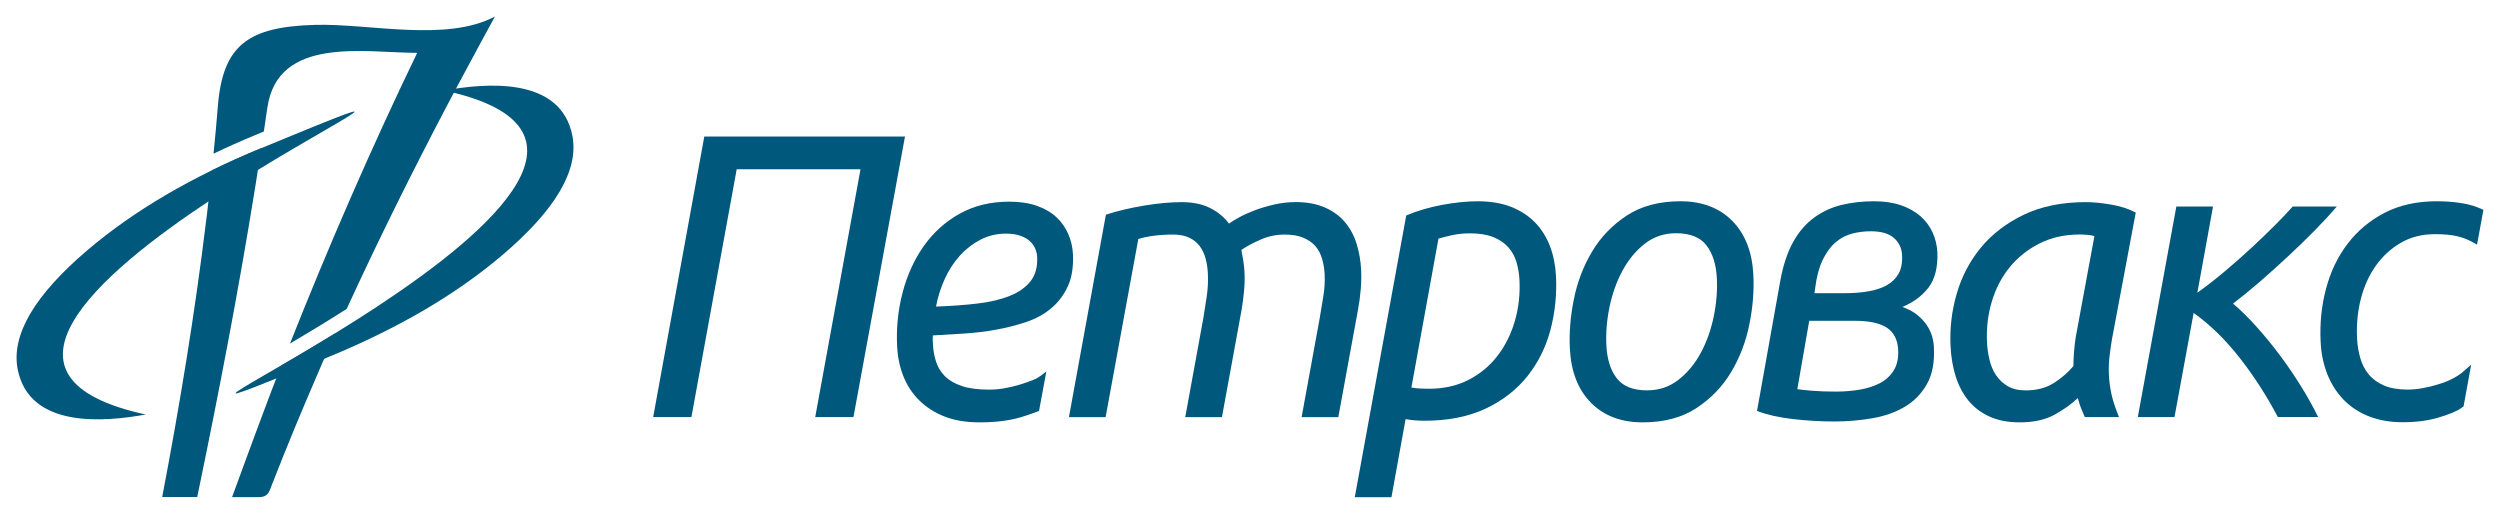
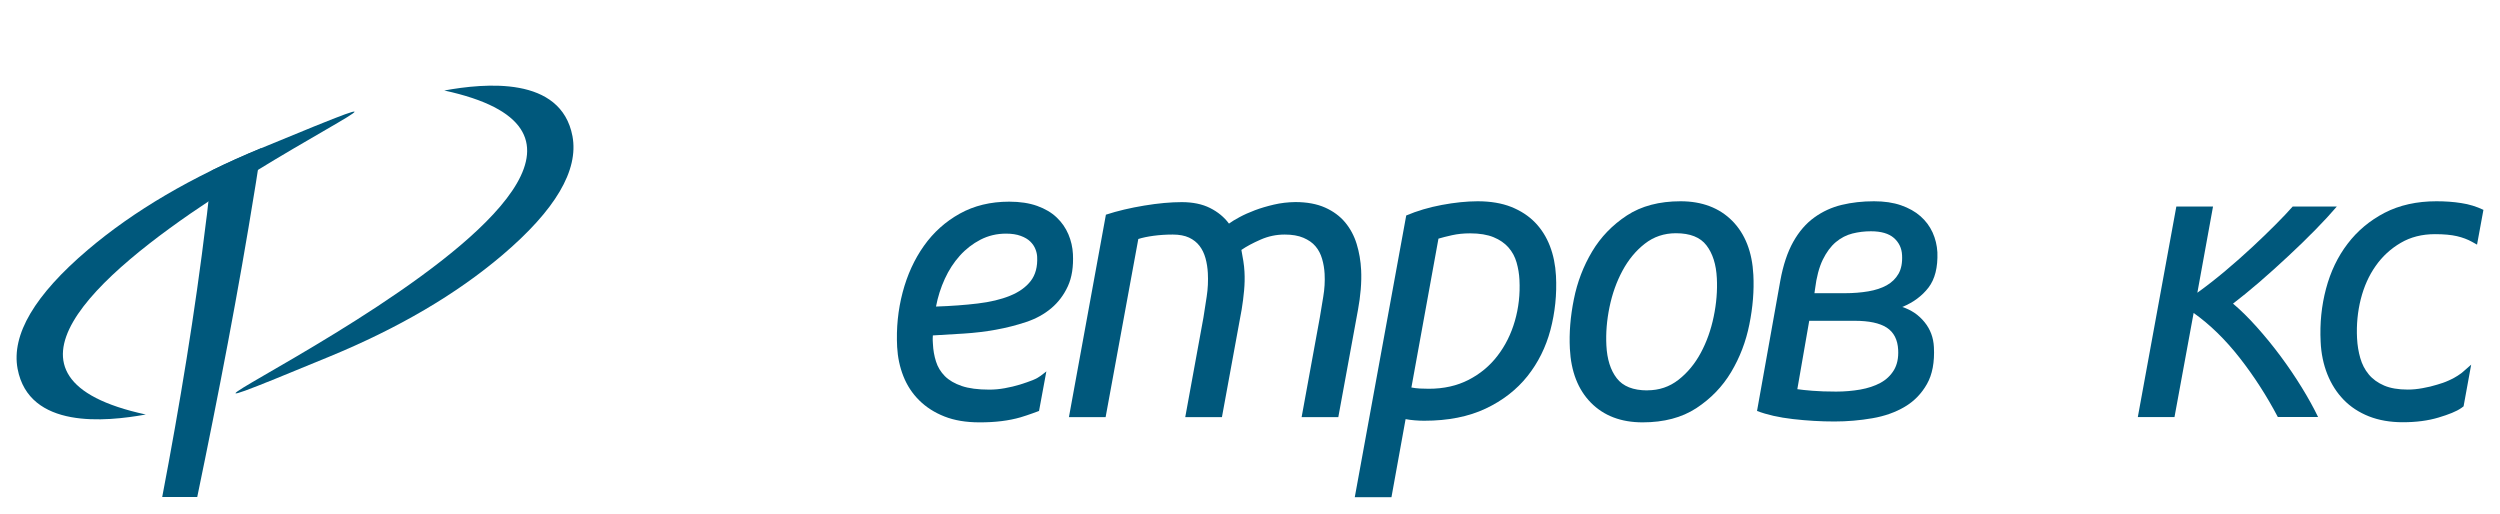
<svg xmlns="http://www.w3.org/2000/svg" viewBox="5966.083 5092.333 150.87 31.003">
  <path fill="#00587C" stroke="none" fill-opacity="1" stroke-width="1" stroke-opacity="1" id="tSvg17ba6ea2ed1" d="M 5981.817 5101.287 C 5980.791 5101.711 5979.81 5102.153 5978.867 5102.615 C 5978.802 5103.241 5978.732 5103.863 5978.66 5104.489 C 5978.631 5104.746 5978.602 5105.004 5978.574 5105.261 C 5978.56 5105.386 5978.542 5105.511 5978.525 5105.633 C 5977.852 5111.199 5976.933 5116.768 5975.872 5122.326 C 5976.577 5122.326 5977.282 5122.326 5977.986 5122.326 C 5979.285 5116.058 5980.47 5109.93 5981.468 5103.721 C 5981.489 5103.596 5981.51 5103.467 5981.53 5103.342 C 5981.57 5103.088 5981.609 5102.834 5981.648 5102.581 C 5981.717 5102.142 5981.783 5101.704 5981.852 5101.266C 5981.838 5101.273 5981.828 5101.277 5981.817 5101.287Z" />
-   <path fill="#00587C" stroke="none" fill-opacity="1" stroke-width="1" stroke-opacity="1" id="tSvg63095f803b" d="M 5983.065 5114.379 C 5983.062 5114.387 5983.058 5114.396 5983.055 5114.404 C 5982.954 5114.661 5982.852 5114.918 5982.751 5115.175 C 5982.749 5115.182 5982.746 5115.189 5982.744 5115.196 C 5982.718 5115.265 5982.691 5115.333 5982.665 5115.401 C 5982.599 5115.568 5982.53 5115.749 5982.457 5115.94 C 5982.416 5116.051 5982.371 5116.17 5982.326 5116.288 C 5981.407 5118.714 5980.088 5122.333 5980.088 5122.333 C 5980.631 5122.333 5981.175 5122.333 5981.718 5122.333 C 5982.364 5122.326 5982.35 5121.871 5982.599 5121.318 C 5983.404 5119.25 5984.261 5117.192 5985.148 5115.137 C 5985.2 5115.016 5985.248 5114.894 5985.304 5114.776 C 5985.38 5114.602 5985.449 5114.431 5985.525 5114.258 C 5985.562 5114.175 5985.599 5114.093 5985.635 5114.011 C 5985.638 5114.005 5985.64 5113.999 5985.642 5113.993 C 5985.874 5113.478 5986.105 5112.962 5986.337 5112.446 C 5986.339 5112.442 5986.341 5112.437 5986.344 5112.433 C 5985.141 5113.173 5984.015 5113.834 5983.069 5114.386" />
-   <path fill="#00587C" stroke="none" fill-opacity="1" stroke-width="1" stroke-opacity="1" id="tSvg9c108a9ac4" d="M 5985.093 5093.834 C 5981.079 5093.945 5979.528 5095.037 5979.231 5098.736 C 5979.155 5099.692 5979.066 5100.648 5978.969 5101.607 C 5979.781 5101.218 5980.617 5100.842 5981.487 5100.484 C 5981.667 5100.411 5981.839 5100.338 5982.005 5100.269 C 5982.078 5099.792 5982.147 5099.32 5982.216 5098.843 C 5982.838 5094.47 5988.13 5095.523 5991.259 5095.523 C 5988.458 5101.322 5985.922 5107.173 5983.584 5113.065 C 5984.586 5112.474 5985.767 5111.762 5987.004 5110.976 C 5988.89 5106.87 5990.914 5102.789 5993.052 5098.722 C 5993.097 5098.635 5993.142 5098.544 5993.19 5098.458 C 5993.284 5098.28 5993.377 5098.106 5993.47 5097.929 C 5993.515 5097.846 5993.56 5097.762 5993.605 5097.675 C 5993.715 5097.467 5993.826 5097.255 5993.94 5097.046 C 5993.995 5096.942 5994.054 5096.838 5994.109 5096.737 C 5994.717 5095.6 5995.329 5094.467 5995.95 5093.333C 5992.99 5094.887 5988.406 5093.744 5985.093 5093.834Z" />
  <path fill="#00587C" stroke="none" fill-opacity="1" stroke-width="1" stroke-opacity="1" id="tSvgcb91c0700" d="M 5981.817 5101.287 C 6003.434 5092.353 5954.725 5112.985 5974.881 5117.348 C 5972.457 5117.786 5967.835 5118.245 5967.144 5114.588 C 5966.764 5112.527 5968.177 5110.135 5971.375 5107.416C 5974.17 5105.042 5977.648 5103.005 5981.817 5101.287Z" />
  <path fill="#00587C" stroke="none" fill-opacity="1" stroke-width="1" stroke-opacity="1" id="tSvge1c06a94c2" d="M 5985.961 5113.854 C 5964.34 5122.789 6013.05 5102.16 5992.893 5097.794 C 5995.318 5097.356 5999.94 5096.893 6000.631 5100.554 C 6001.011 5102.615 5999.598 5105.007 5996.4 5107.726C 5993.605 5110.1 5990.127 5112.137 5985.961 5113.854Z" />
-   <path fill="#00587C" stroke="none" fill-opacity="1" stroke-width="1" stroke-opacity="1" id="tSvg127f36013f" d="M 6020.697 5100.571 C 6019.661 5106.215 6018.624 5111.858 6017.588 5117.501 C 6016.819 5117.501 6016.05 5117.501 6015.28 5117.501 C 6016.191 5112.517 6017.102 5107.533 6018.013 5102.549 C 6015.522 5102.549 6013.032 5102.549 6010.541 5102.549 C 6009.63 5107.533 6008.719 5112.517 6007.809 5117.501 C 6007.039 5117.501 6006.27 5117.501 6005.501 5117.501 C 6006.529 5111.858 6007.558 5106.215 6008.586 5100.571C 6012.623 5100.571 6016.66 5100.571 6020.697 5100.571Z" />
  <path fill="#00587C" stroke="none" fill-opacity="1" stroke-width="1" stroke-opacity="1" id="tSvge5775bc7cd" d="M 6022.569 5110.833 C 6023.488 5110.802 6024.324 5110.74 6025.081 5110.649 C 6025.837 5110.559 6026.486 5110.406 6027.032 5110.183 C 6027.578 5109.964 6027.993 5109.665 6028.283 5109.293 C 6028.573 5108.918 6028.704 5108.431 6028.673 5107.826 C 6028.666 5107.68 6028.631 5107.524 6028.566 5107.361 C 6028.5 5107.197 6028.4 5107.048 6028.258 5106.909 C 6028.117 5106.77 6027.923 5106.655 6027.682 5106.568 C 6027.44 5106.478 6027.142 5106.432 6026.794 5106.432 C 6026.238 5106.432 6025.726 5106.554 6025.253 5106.797 C 6024.783 5107.041 6024.365 5107.364 6024.006 5107.764 C 6023.647 5108.164 6023.343 5108.629 6023.101 5109.158C 6022.859 5109.686 6022.68 5110.246 6022.569 5110.833Z M 6025.188 5117.821 C 6024.379 5117.821 6023.674 5117.703 6023.077 5117.466 C 6022.479 5117.23 6021.968 5116.903 6021.554 5116.49 C 6021.136 5116.076 6020.818 5115.589 6020.6 5115.036 C 6020.382 5114.484 6020.258 5113.896 6020.224 5113.277 C 6020.165 5112.137 6020.275 5111.039 6020.555 5109.978 C 6020.835 5108.918 6021.263 5107.983 6021.84 5107.169 C 6022.417 5106.356 6023.139 5105.706 6024.003 5105.226 C 6024.866 5104.746 6025.861 5104.503 6026.987 5104.503 C 6027.637 5104.503 6028.2 5104.59 6028.676 5104.76 C 6029.153 5104.931 6029.547 5105.164 6029.854 5105.459 C 6030.162 5105.751 6030.397 5106.092 6030.559 5106.474 C 6030.721 5106.857 6030.811 5107.253 6030.832 5107.66 C 6030.87 5108.424 6030.77 5109.074 6030.528 5109.603 C 6030.286 5110.131 6029.951 5110.576 6029.526 5110.934 C 6029.101 5111.292 6028.597 5111.57 6028.01 5111.765 C 6027.426 5111.96 6026.815 5112.116 6026.179 5112.231 C 6025.543 5112.346 6024.897 5112.422 6024.241 5112.464 C 6023.585 5112.506 6022.963 5112.54 6022.379 5112.575 C 6022.369 5112.707 6022.369 5112.812 6022.372 5112.892 C 6022.376 5112.971 6022.379 5113.038 6022.383 5113.086 C 6022.4 5113.462 6022.462 5113.816 6022.569 5114.15 C 6022.673 5114.484 6022.852 5114.776 6023.101 5115.03 C 6023.353 5115.283 6023.692 5115.481 6024.12 5115.627 C 6024.549 5115.773 6025.105 5115.846 6025.785 5115.846 C 6026.085 5115.846 6026.396 5115.819 6026.721 5115.76 C 6027.043 5115.704 6027.35 5115.627 6027.637 5115.541 C 6027.923 5115.45 6028.183 5115.363 6028.407 5115.273 C 6028.631 5115.182 6028.783 5115.089 6028.88 5115.016 C 6029.088 5114.863 6029.229 5114.744 6029.229 5114.744 C 6029.081 5115.541 6028.934 5116.337 6028.787 5117.133 C 6028.787 5117.133 6028.124 5117.386 6027.664 5117.519C 6026.97 5117.72 6026.144 5117.825 6025.188 5117.821Z" />
  <path fill="#00587C" stroke="none" fill-opacity="1" stroke-width="1" stroke-opacity="1" id="tSvg2a8544f2c7" d="M 6051.261 5115.718 C 6051.419 5115.749 6051.592 5115.77 6051.775 5115.78 C 6051.958 5115.787 6052.138 5115.794 6052.31 5115.794 C 6053.215 5115.794 6054.014 5115.614 6054.711 5115.255 C 6055.406 5114.897 6055.99 5114.414 6056.456 5113.802 C 6056.926 5113.191 6057.275 5112.492 6057.502 5111.703 C 6057.73 5110.913 6057.824 5110.086 6057.779 5109.224 C 6057.762 5108.866 6057.703 5108.515 6057.606 5108.174 C 6057.509 5107.833 6057.347 5107.531 6057.119 5107.27 C 6056.891 5107.01 6056.59 5106.801 6056.218 5106.648 C 6055.844 5106.495 6055.371 5106.415 6054.801 5106.415 C 6054.404 5106.415 6054.041 5106.453 6053.713 5106.526 C 6053.385 5106.599 6053.108 5106.669 6052.891 5106.735 C 6052.346 5109.731 6051.801 5112.728 6051.257 5115.725C 6051.258 5115.722 6051.259 5115.72 6051.261 5115.718Z M 6055.254 5104.479 C 6056.031 5104.479 6056.708 5104.593 6057.281 5104.819 C 6057.855 5105.049 6058.335 5105.362 6058.722 5105.761 C 6059.109 5106.161 6059.406 5106.634 6059.617 5107.18 C 6059.827 5107.726 6059.948 5108.324 6059.983 5108.977 C 6060.042 5110.1 6059.927 5111.188 6059.651 5112.238 C 6059.371 5113.288 6058.908 5114.22 6058.259 5115.036 C 6057.61 5115.85 6056.77 5116.504 6055.741 5116.99 C 6054.711 5117.477 6053.475 5117.724 6052.031 5117.724 C 6051.855 5117.724 6051.665 5117.717 6051.457 5117.699 C 6051.25 5117.682 6051.067 5117.658 6050.908 5117.626 C 6050.624 5119.197 6050.339 5120.767 6050.055 5122.337 C 6049.317 5122.337 6048.579 5122.337 6047.841 5122.337 C 6048.876 5116.67 6049.911 5111.004 6050.946 5105.337 C 6051.599 5105.059 6052.314 5104.847 6053.091 5104.701C 6053.868 5104.555 6054.59 5104.482 6055.254 5104.479Z" />
  <path fill="#00587C" stroke="none" fill-opacity="1" stroke-width="1" stroke-opacity="1" id="tSvg94484d69a3" d="M 6065.495 5115.888 C 6066.21 5115.888 6066.835 5115.676 6067.377 5115.252 C 6067.919 5114.828 6068.368 5114.286 6068.721 5113.629 C 6069.077 5112.968 6069.336 5112.241 6069.501 5111.442 C 6069.667 5110.646 6069.73 5109.871 6069.691 5109.12 C 6069.65 5108.289 6069.439 5107.628 6069.066 5107.142 C 6068.693 5106.651 6068.078 5106.408 6067.222 5106.408 C 6066.507 5106.408 6065.881 5106.62 6065.339 5107.044 C 6064.797 5107.468 6064.351 5108.011 6063.996 5108.671 C 6063.64 5109.332 6063.381 5110.058 6063.215 5110.858 C 6063.049 5111.657 6062.987 5112.429 6063.025 5113.18 C 6063.066 5114.011 6063.274 5114.671 6063.65 5115.158 C 6064.023 5115.645 6064.638 5115.892 6065.495 5115.892C 6065.495 5115.89 6065.495 5115.889 6065.495 5115.888Z M 6065.212 5117.821 C 6063.909 5117.821 6062.873 5117.425 6062.092 5116.636 C 6061.315 5115.846 6060.89 5114.758 6060.821 5113.375 C 6060.773 5112.429 6060.852 5111.435 6061.063 5110.392 C 6061.27 5109.349 6061.64 5108.39 6062.165 5107.51 C 6062.69 5106.631 6063.391 5105.908 6064.265 5105.334 C 6065.139 5104.764 6066.22 5104.479 6067.505 5104.479 C 6068.79 5104.479 6069.843 5104.875 6070.624 5105.664 C 6071.401 5106.453 6071.826 5107.541 6071.895 5108.925 C 6071.944 5109.871 6071.864 5110.865 6071.654 5111.908 C 6071.446 5112.951 6071.077 5113.91 6070.552 5114.79 C 6070.027 5115.669 6069.325 5116.392 6068.451 5116.966C 6067.577 5117.536 6066.497 5117.821 6065.212 5117.821Z" />
  <path fill="#00587C" stroke="none" fill-opacity="1" stroke-width="1" stroke-opacity="1" id="tSvg15bf20c64cd" d="M 6075.588 5110.027 C 6076.199 5110.027 6076.809 5110.027 6077.419 5110.027 C 6077.926 5110.027 6078.396 5109.989 6078.828 5109.916 C 6079.26 5109.843 6079.629 5109.721 6079.94 5109.551 C 6080.248 5109.38 6080.486 5109.147 6080.655 5108.855 C 6080.821 5108.563 6080.893 5108.188 6080.869 5107.733 C 6080.849 5107.308 6080.683 5106.964 6080.376 5106.693 C 6080.068 5106.425 6079.605 5106.29 6078.987 5106.29 C 6078.607 5106.29 6078.234 5106.335 6077.874 5106.425 C 6077.515 5106.516 6077.18 5106.686 6076.876 5106.94 C 6076.572 5107.194 6076.31 5107.548 6076.085 5108.004 C 6075.864 5108.459 6075.705 5109.054 6075.615 5109.787 C 6075.604 5109.868 6075.593 5109.949 6075.581 5110.03C 6075.584 5110.029 6075.586 5110.028 6075.588 5110.027Z M 6075.267 5111.689 C 6075.028 5113.065 6074.788 5114.442 6074.548 5115.819 C 6074.772 5115.853 6075.08 5115.885 6075.47 5115.916 C 6075.861 5115.947 6076.334 5115.965 6076.886 5115.965 C 6077.394 5115.965 6077.878 5115.923 6078.344 5115.843 C 6078.807 5115.76 6079.215 5115.627 6079.56 5115.44 C 6079.909 5115.252 6080.178 5114.995 6080.376 5114.671 C 6080.572 5114.345 6080.659 5113.938 6080.634 5113.451 C 6080.604 5112.832 6080.372 5112.384 6079.947 5112.106 C 6079.519 5111.828 6078.869 5111.692 6077.999 5111.692 C 6077.087 5111.692 6076.175 5111.692 6075.263 5111.692C 6075.265 5111.691 6075.266 5111.69 6075.267 5111.689Z M 6083.001 5107.559 C 6083.032 5108.47 6082.852 5109.179 6082.465 5109.686 C 6082.078 5110.19 6081.55 5110.583 6080.883 5110.858 C 6081.433 5111.039 6081.878 5111.345 6082.227 5111.776 C 6082.576 5112.207 6082.762 5112.707 6082.79 5113.277 C 6082.838 5114.188 6082.697 5114.936 6082.368 5115.513 C 6082.041 5116.09 6081.595 5116.549 6081.035 5116.879 C 6080.472 5117.213 6079.819 5117.446 6079.073 5117.574 C 6078.327 5117.703 6077.563 5117.769 6076.787 5117.769 C 6075.961 5117.769 6075.125 5117.72 6074.282 5117.623 C 6073.436 5117.526 6072.714 5117.362 6072.116 5117.133 C 6072.585 5114.51 6073.054 5111.888 6073.522 5109.266 C 6073.695 5108.32 6073.957 5107.541 6074.306 5106.919 C 6074.655 5106.3 6075.077 5105.814 6075.574 5105.456 C 6076.071 5105.097 6076.621 5104.844 6077.225 5104.698 C 6077.83 5104.552 6078.479 5104.479 6079.177 5104.479 C 6079.795 5104.479 6080.337 5104.559 6080.807 5104.722 C 6081.273 5104.885 6081.667 5105.104 6081.982 5105.383 C 6082.296 5105.661 6082.538 5105.984 6082.71 5106.359C 6082.88 5106.735 6082.977 5107.135 6083.001 5107.559Z" />
  <path fill="#00587C" stroke="none" fill-opacity="1" stroke-width="1" stroke-opacity="1" id="tSvg8abee1d6f7" d="M 6097.31 5117.501 C 6096.572 5117.501 6095.834 5117.501 6095.096 5117.501 C 6095.871 5113.266 6096.646 5109.03 6097.421 5104.795 C 6098.159 5104.795 6098.897 5104.795 6099.635 5104.795 C 6099.32 5106.53 6099.005 5108.264 6098.689 5109.999 C 6099.255 5109.592 6099.822 5109.147 6100.392 5108.668 C 6100.962 5108.188 6101.5 5107.712 6102.008 5107.239 C 6102.516 5106.766 6102.982 5106.318 6103.404 5105.893 C 6103.825 5105.469 6104.174 5105.104 6104.444 5104.795 C 6105.332 5104.795 6106.22 5104.795 6107.107 5104.795 C 6106.761 5105.202 6106.333 5105.667 6105.822 5106.189 C 6105.311 5106.71 6104.761 5107.246 6104.177 5107.788 C 6103.594 5108.334 6103.01 5108.859 6102.426 5109.363 C 6101.842 5109.867 6101.31 5110.298 6100.841 5110.656 C 6101.304 5111.045 6101.784 5111.518 6102.281 5112.075 C 6102.779 5112.631 6103.255 5113.215 6103.715 5113.834 C 6104.174 5114.452 6104.599 5115.082 6104.989 5115.714 C 6105.38 5116.35 6105.708 5116.945 6105.974 5117.498 C 6105.165 5117.498 6104.355 5117.498 6103.545 5117.498 C 6102.878 5116.229 6102.112 5115.04 6101.245 5113.931 C 6100.378 5112.825 6099.452 5111.918 6098.464 5111.219 C 6098.08 5113.312 6097.695 5115.405 6097.31 5117.498C 6097.31 5117.499 6097.31 5117.5 6097.31 5117.501Z" />
  <path fill="#00587C" stroke="none" fill-opacity="1" stroke-width="1" stroke-opacity="1" id="tSvg854877fb18" d="M 6106.129 5112.958 C 6106.074 5111.849 6106.181 5110.781 6106.454 5109.756 C 6106.727 5108.73 6107.158 5107.826 6107.756 5107.044 C 6108.35 5106.262 6109.096 5105.64 6109.991 5105.174 C 6110.889 5104.712 6111.929 5104.479 6113.121 5104.479 C 6113.642 5104.479 6114.146 5104.513 6114.623 5104.59 C 6115.086 5104.659 6115.528 5104.795 6115.953 5104.997 C 6115.825 5105.697 6115.696 5106.397 6115.567 5107.096 C 6115.487 5107.051 6115.262 5106.926 6115.262 5106.926 C 6115 5106.78 6114.696 5106.665 6114.354 5106.585 C 6114.009 5106.505 6113.566 5106.464 6113.027 5106.464 C 6112.25 5106.464 6111.559 5106.638 6110.962 5106.989 C 6110.361 5107.34 6109.856 5107.802 6109.449 5108.383 C 6109.041 5108.96 6108.744 5109.627 6108.551 5110.385 C 6108.361 5111.143 6108.285 5111.929 6108.326 5112.742 C 6108.347 5113.166 6108.413 5113.566 6108.52 5113.938 C 6108.627 5114.313 6108.796 5114.644 6109.034 5114.929 C 6109.269 5115.214 6109.58 5115.436 6109.96 5115.6 C 6110.34 5115.763 6110.817 5115.843 6111.387 5115.843 C 6111.673 5115.843 6111.97 5115.815 6112.288 5115.756 C 6112.602 5115.7 6112.893 5115.631 6113.158 5115.547 C 6113.401 5115.475 6113.604 5115.412 6113.87 5115.29 C 6114.036 5115.214 6114.312 5115.085 6114.623 5114.852 C 6114.623 5114.852 6114.713 5114.783 6115.214 5114.338 C 6115.061 5115.177 6114.908 5116.016 6114.755 5116.855 C 6114.755 5116.855 6114.647 5116.935 6114.613 5116.959 C 6114.326 5117.161 6113.863 5117.345 6113.238 5117.532 C 6112.613 5117.72 6111.898 5117.814 6111.086 5117.814 C 6110.326 5117.814 6109.646 5117.696 6109.045 5117.46 C 6108.447 5117.223 6107.936 5116.889 6107.518 5116.458 C 6107.1 5116.027 6106.772 5115.513 6106.534 5114.918C 6106.298 5114.324 6106.16 5113.667 6106.129 5112.958Z" />
-   <path fill="#00587C" stroke="none" fill-opacity="1" stroke-width="1" stroke-opacity="1" id="tSvg10f9e965a1a" d="M 6091.354 5112.641 C 6091.306 5112.951 6091.271 5113.256 6091.247 5113.559 C 6091.223 5113.861 6091.209 5114.15 6091.209 5114.425 C 6090.881 5114.814 6090.483 5115.158 6090.024 5115.45 C 6089.564 5115.742 6089.002 5115.892 6088.335 5115.892 C 6087.889 5115.892 6087.527 5115.805 6087.24 5115.634 C 6086.953 5115.464 6086.722 5115.245 6086.539 5114.974 C 6086.359 5114.706 6086.228 5114.397 6086.145 5114.046 C 6086.062 5113.694 6086.013 5113.35 6085.996 5113.006 C 6085.951 5112.144 6086.048 5111.317 6086.286 5110.527 C 6086.525 5109.738 6086.884 5109.047 6087.371 5108.452 C 6087.858 5107.858 6088.456 5107.381 6089.168 5107.023 C 6089.879 5106.665 6090.687 5106.484 6091.589 5106.484 C 6091.73 5106.484 6091.896 5106.491 6092.08 5106.509 C 6092.262 5106.526 6092.394 5106.55 6092.476 5106.582 C 6092.103 5108.602 6091.73 5110.621 6091.357 5112.641C 6091.356 5112.641 6091.355 5112.641 6091.354 5112.641Z M 6091.896 5117.501 C 6092.584 5117.501 6093.272 5117.501 6093.959 5117.501 C 6093.779 5117.063 6093.585 5116.503 6093.506 5116.121 C 6093.423 5115.739 6093.371 5115.36 6093.354 5114.984 C 6093.333 5114.609 6093.344 5114.251 6093.381 5113.91 C 6093.42 5113.569 6093.468 5113.211 6093.53 5112.836 C 6094.011 5110.278 6094.491 5107.721 6094.971 5105.163 C 6094.546 5104.934 6094.045 5104.774 6093.472 5104.677 C 6092.894 5104.579 6092.394 5104.531 6091.965 5104.531 C 6090.522 5104.531 6089.275 5104.784 6088.221 5105.289 C 6087.167 5105.793 6086.307 5106.453 6085.633 5107.267 C 6084.96 5108.08 6084.473 5109.008 6084.169 5110.051 C 6083.865 5111.094 6083.74 5112.161 6083.796 5113.253 C 6083.831 5113.92 6083.938 5114.532 6084.117 5115.085 C 6084.297 5115.638 6084.556 5116.121 6084.891 5116.528 C 6085.229 5116.934 6085.654 5117.251 6086.165 5117.48 C 6086.677 5117.71 6087.281 5117.821 6087.979 5117.821 C 6088.836 5117.821 6089.547 5117.658 6090.121 5117.331 C 6090.691 5117.004 6091.143 5116.681 6091.475 5116.354 C 6091.537 5116.597 6091.609 5116.83 6091.703 5117.049C 6091.769 5117.213 6091.837 5117.362 6091.896 5117.501Z" />
  <path fill="#00587C" stroke="none" fill-opacity="1" stroke-width="1" stroke-opacity="1" id="tSvgd12d41139" d="M 6044.256 5104.527 C 6044.954 5104.527 6045.551 5104.639 6046.046 5104.858 C 6046.539 5105.077 6046.944 5105.376 6047.258 5105.751 C 6047.569 5106.126 6047.804 5106.561 6047.956 5107.058 C 6048.108 5107.555 6048.198 5108.08 6048.225 5108.636 C 6048.243 5108.994 6048.235 5109.38 6048.201 5109.798 C 6048.166 5110.211 6048.111 5110.614 6048.039 5111.007 C 6047.641 5113.174 6047.244 5115.341 6046.847 5117.508 C 6046.109 5117.508 6045.371 5117.508 6044.633 5117.508 C 6044.999 5115.505 6045.365 5113.501 6045.731 5111.497 C 6045.79 5111.122 6045.862 5110.701 6045.939 5110.239 C 6046.018 5109.777 6046.046 5109.314 6046.021 5108.859 C 6046.004 5108.55 6045.955 5108.247 6045.869 5107.955 C 6045.783 5107.66 6045.652 5107.409 6045.472 5107.197 C 6045.296 5106.985 6045.05 5106.815 6044.743 5106.683 C 6044.436 5106.551 6044.059 5106.488 6043.613 5106.488 C 6043.106 5106.488 6042.619 5106.589 6042.156 5106.794 C 6041.689 5106.999 6041.303 5107.204 6040.998 5107.416 C 6041.04 5107.646 6041.081 5107.868 6041.116 5108.087 C 6041.151 5108.306 6041.175 5108.525 6041.185 5108.734 C 6041.206 5109.109 6041.196 5109.488 6041.161 5109.871 C 6041.126 5110.253 6041.078 5110.632 6041.016 5111.007 C 6040.619 5113.174 6040.221 5115.341 6039.824 5117.508 C 6039.086 5117.508 6038.348 5117.508 6037.61 5117.508 C 6037.976 5115.505 6038.342 5113.501 6038.708 5111.497 C 6038.767 5111.122 6038.833 5110.698 6038.905 5110.229 C 6038.978 5109.756 6038.999 5109.283 6038.974 5108.81 C 6038.957 5108.501 6038.912 5108.205 6038.833 5107.917 C 6038.753 5107.632 6038.636 5107.385 6038.474 5107.173 C 6038.311 5106.961 6038.1 5106.794 6037.841 5106.672 C 6037.582 5106.551 6037.251 5106.488 6036.857 5106.488 C 6036.463 5106.488 6036.076 5106.512 6035.707 5106.561 C 6035.337 5106.61 6035.026 5106.676 6034.778 5106.756 C 6034.12 5110.339 6033.462 5113.922 6032.805 5117.505 C 6032.067 5117.505 6031.329 5117.505 6030.591 5117.505 C 6031.335 5113.433 6032.078 5109.361 6032.822 5105.289 C 6033.523 5105.059 6034.297 5104.878 6035.137 5104.739 C 6035.976 5104.6 6036.732 5104.531 6037.399 5104.531 C 6038.066 5104.531 6038.636 5104.649 6039.106 5104.885 C 6039.579 5105.122 6039.959 5105.435 6040.249 5105.827 C 6040.401 5105.713 6040.615 5105.584 6040.885 5105.438 C 6041.154 5105.292 6041.465 5105.153 6041.814 5105.021 C 6042.163 5104.889 6042.546 5104.778 6042.961 5104.68C 6043.375 5104.583 6043.807 5104.534 6044.256 5104.527Z" />
  <defs> </defs>
</svg>